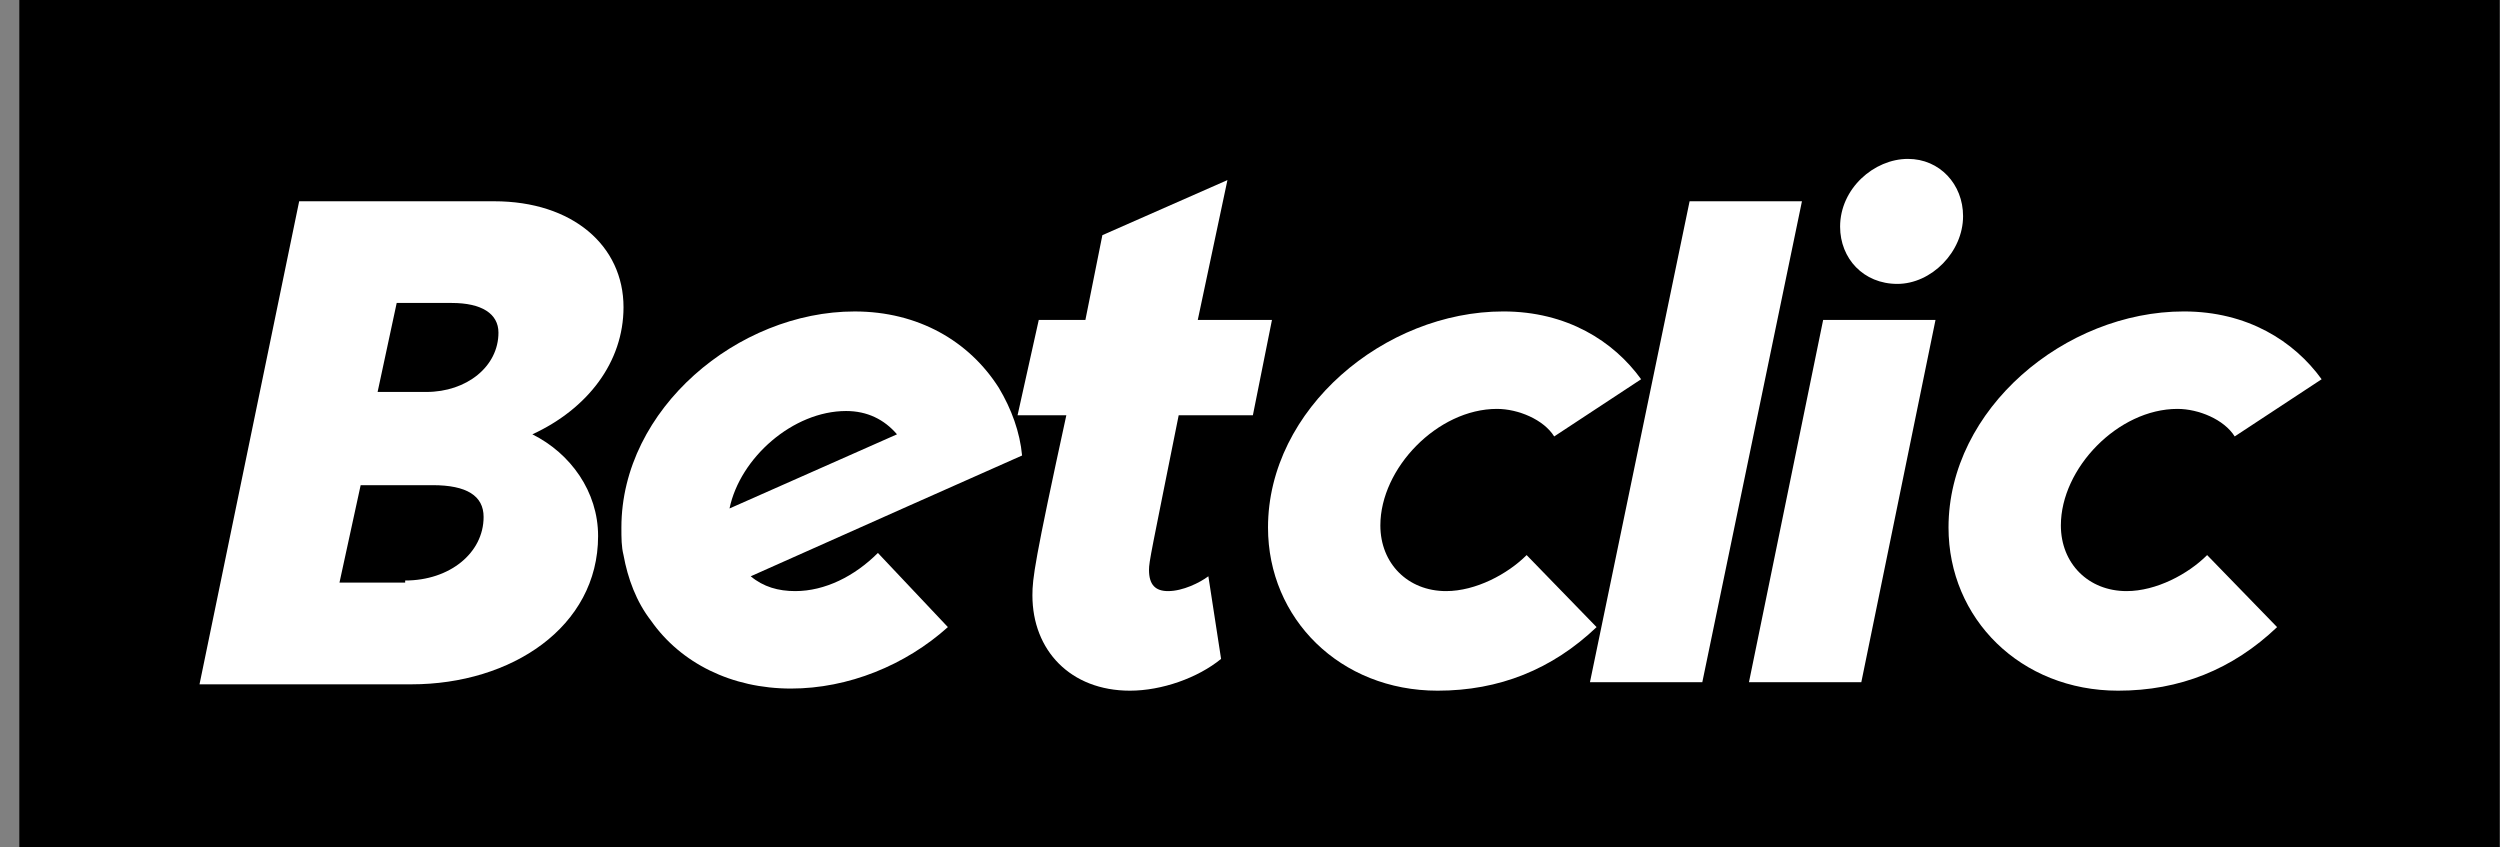
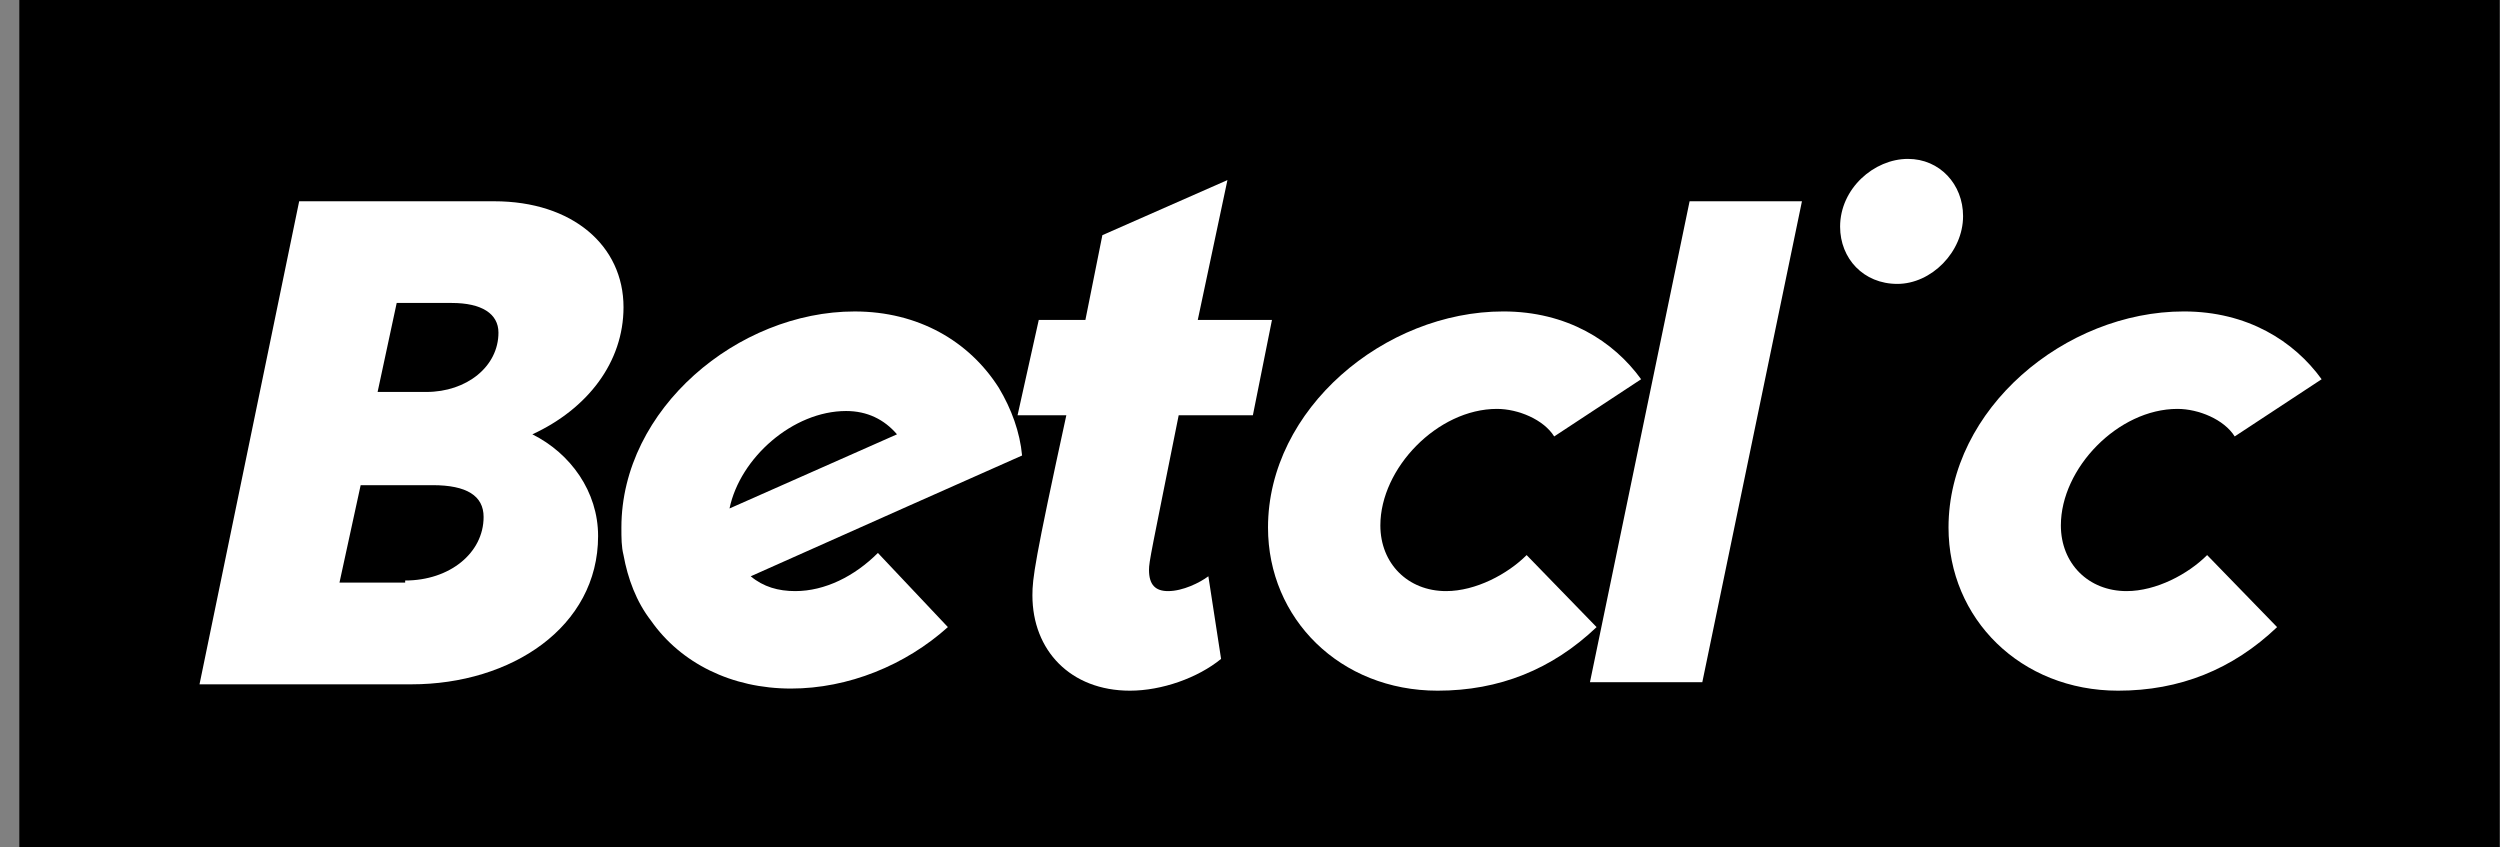
<svg xmlns="http://www.w3.org/2000/svg" width="118" height="40" viewBox="0 0 118 40" fill="none">
  <rect x="0" y="0" width="118" height="40" fill="#808080" stroke="none" />
  <g clip-path="url(#clip0_1518_23632)">
    <path d="M0.912 0H117.985V40H0.912V0Z" fill="black" />
    <path d="M14.121 9.5L9.417 32.3H19.423C24.126 32.3 28.23 29.6 28.23 25.3C28.23 23.2 26.929 21.4 25.128 20.5C27.73 19.3 29.43 17.1 29.43 14.5C29.43 11.6 27.028 9.5 23.326 9.5H14.121ZM18.724 14.3H21.325C22.726 14.3 23.527 14.801 23.527 15.701C23.527 17.301 22.026 18.5 20.125 18.5H17.823L18.724 14.3ZM17.023 22.9H20.424C22.025 22.9 22.826 23.4 22.826 24.4C22.826 26.1 21.226 27.4 19.124 27.4V27.5H16.023L17.023 22.9Z" fill="white" />
    <path d="M59.85 24.9C59.85 19.3 65.353 14.7 70.957 14.7C73.958 14.7 76.16 16.1 77.461 17.9L73.358 20.6C72.858 19.8 71.657 19.3 70.656 19.3C67.855 19.3 65.153 22.1 65.153 24.8C65.153 26.6 66.454 27.9 68.255 27.9C69.656 27.9 71.157 27.1 72.057 26.2L75.359 29.6C73.258 31.6 70.756 32.6 67.855 32.6C63.252 32.6 59.85 29.2 59.85 24.9Z" fill="white" />
    <path d="M91.97 24.9C91.97 19.3 97.473 14.7 103.077 14.7C106.079 14.7 108.28 16.1 109.581 17.9L105.478 20.6C104.978 19.8 103.777 19.3 102.776 19.3C99.975 19.3 97.273 22.1 97.273 24.8C97.273 26.6 98.574 27.9 100.375 27.9C101.776 27.9 103.277 27.1 104.177 26.2L107.479 29.6C105.378 31.6 102.877 32.6 99.975 32.6C95.372 32.6 91.97 29.2 91.97 24.9Z" fill="white" />
    <path d="M40.337 14.701C34.834 14.701 29.33 19.3 29.33 24.9C29.33 25.4 29.33 25.801 29.43 26.201C29.63 27.301 30.031 28.4 30.731 29.3C32.132 31.3 34.533 32.5 37.335 32.5C40.037 32.5 42.739 31.399 44.74 29.599L41.437 26.099C40.337 27.199 38.937 27.9 37.536 27.9C36.736 27.9 36.034 27.701 35.434 27.201L42.839 23.9L48.242 21.5C48.142 20.4 47.742 19.3 47.142 18.3C45.741 16.1 43.339 14.701 40.337 14.701ZM39.936 19.4C40.937 19.4 41.738 19.8 42.338 20.5L34.433 24C34.933 21.6 37.435 19.4 39.936 19.4Z" fill="white" />
    <path d="M57.935 8.5L52.032 11.1L51.231 15.1H49.03L48.029 19.6H50.331C48.83 26.5 48.73 27.3 48.73 28.1C48.73 30.7 50.531 32.6 53.333 32.6C54.834 32.6 56.535 32 57.635 31.1L57.035 27.2C56.635 27.5 55.834 27.9 55.134 27.9C54.533 27.9 54.233 27.6 54.233 26.9C54.233 26.5 54.333 26.1 55.634 19.6H59.136L60.037 15.1H56.535L57.935 8.5Z" fill="white" />
    <path d="M79.749 9.5H85.052L80.349 32.2H75.046L79.749 9.5Z" fill="white" />
-     <path d="M86.053 15.1H91.356L87.854 32.2H82.551L86.053 15.1Z" fill="white" />
    <path d="M86.853 10.7C86.853 8.9 88.454 7.5 90.055 7.5C91.556 7.5 92.657 8.7 92.657 10.2C92.657 11.9 91.156 13.4 89.555 13.4C87.954 13.4 86.853 12.2 86.853 10.7Z" fill="white" />
  </g>
  <defs>
    <clipPath id="clip0_1518_23632">
      <rect width="117.073" height="40" fill="white" transform="translate(0.912)" />
    </clipPath>
  </defs>
</svg>